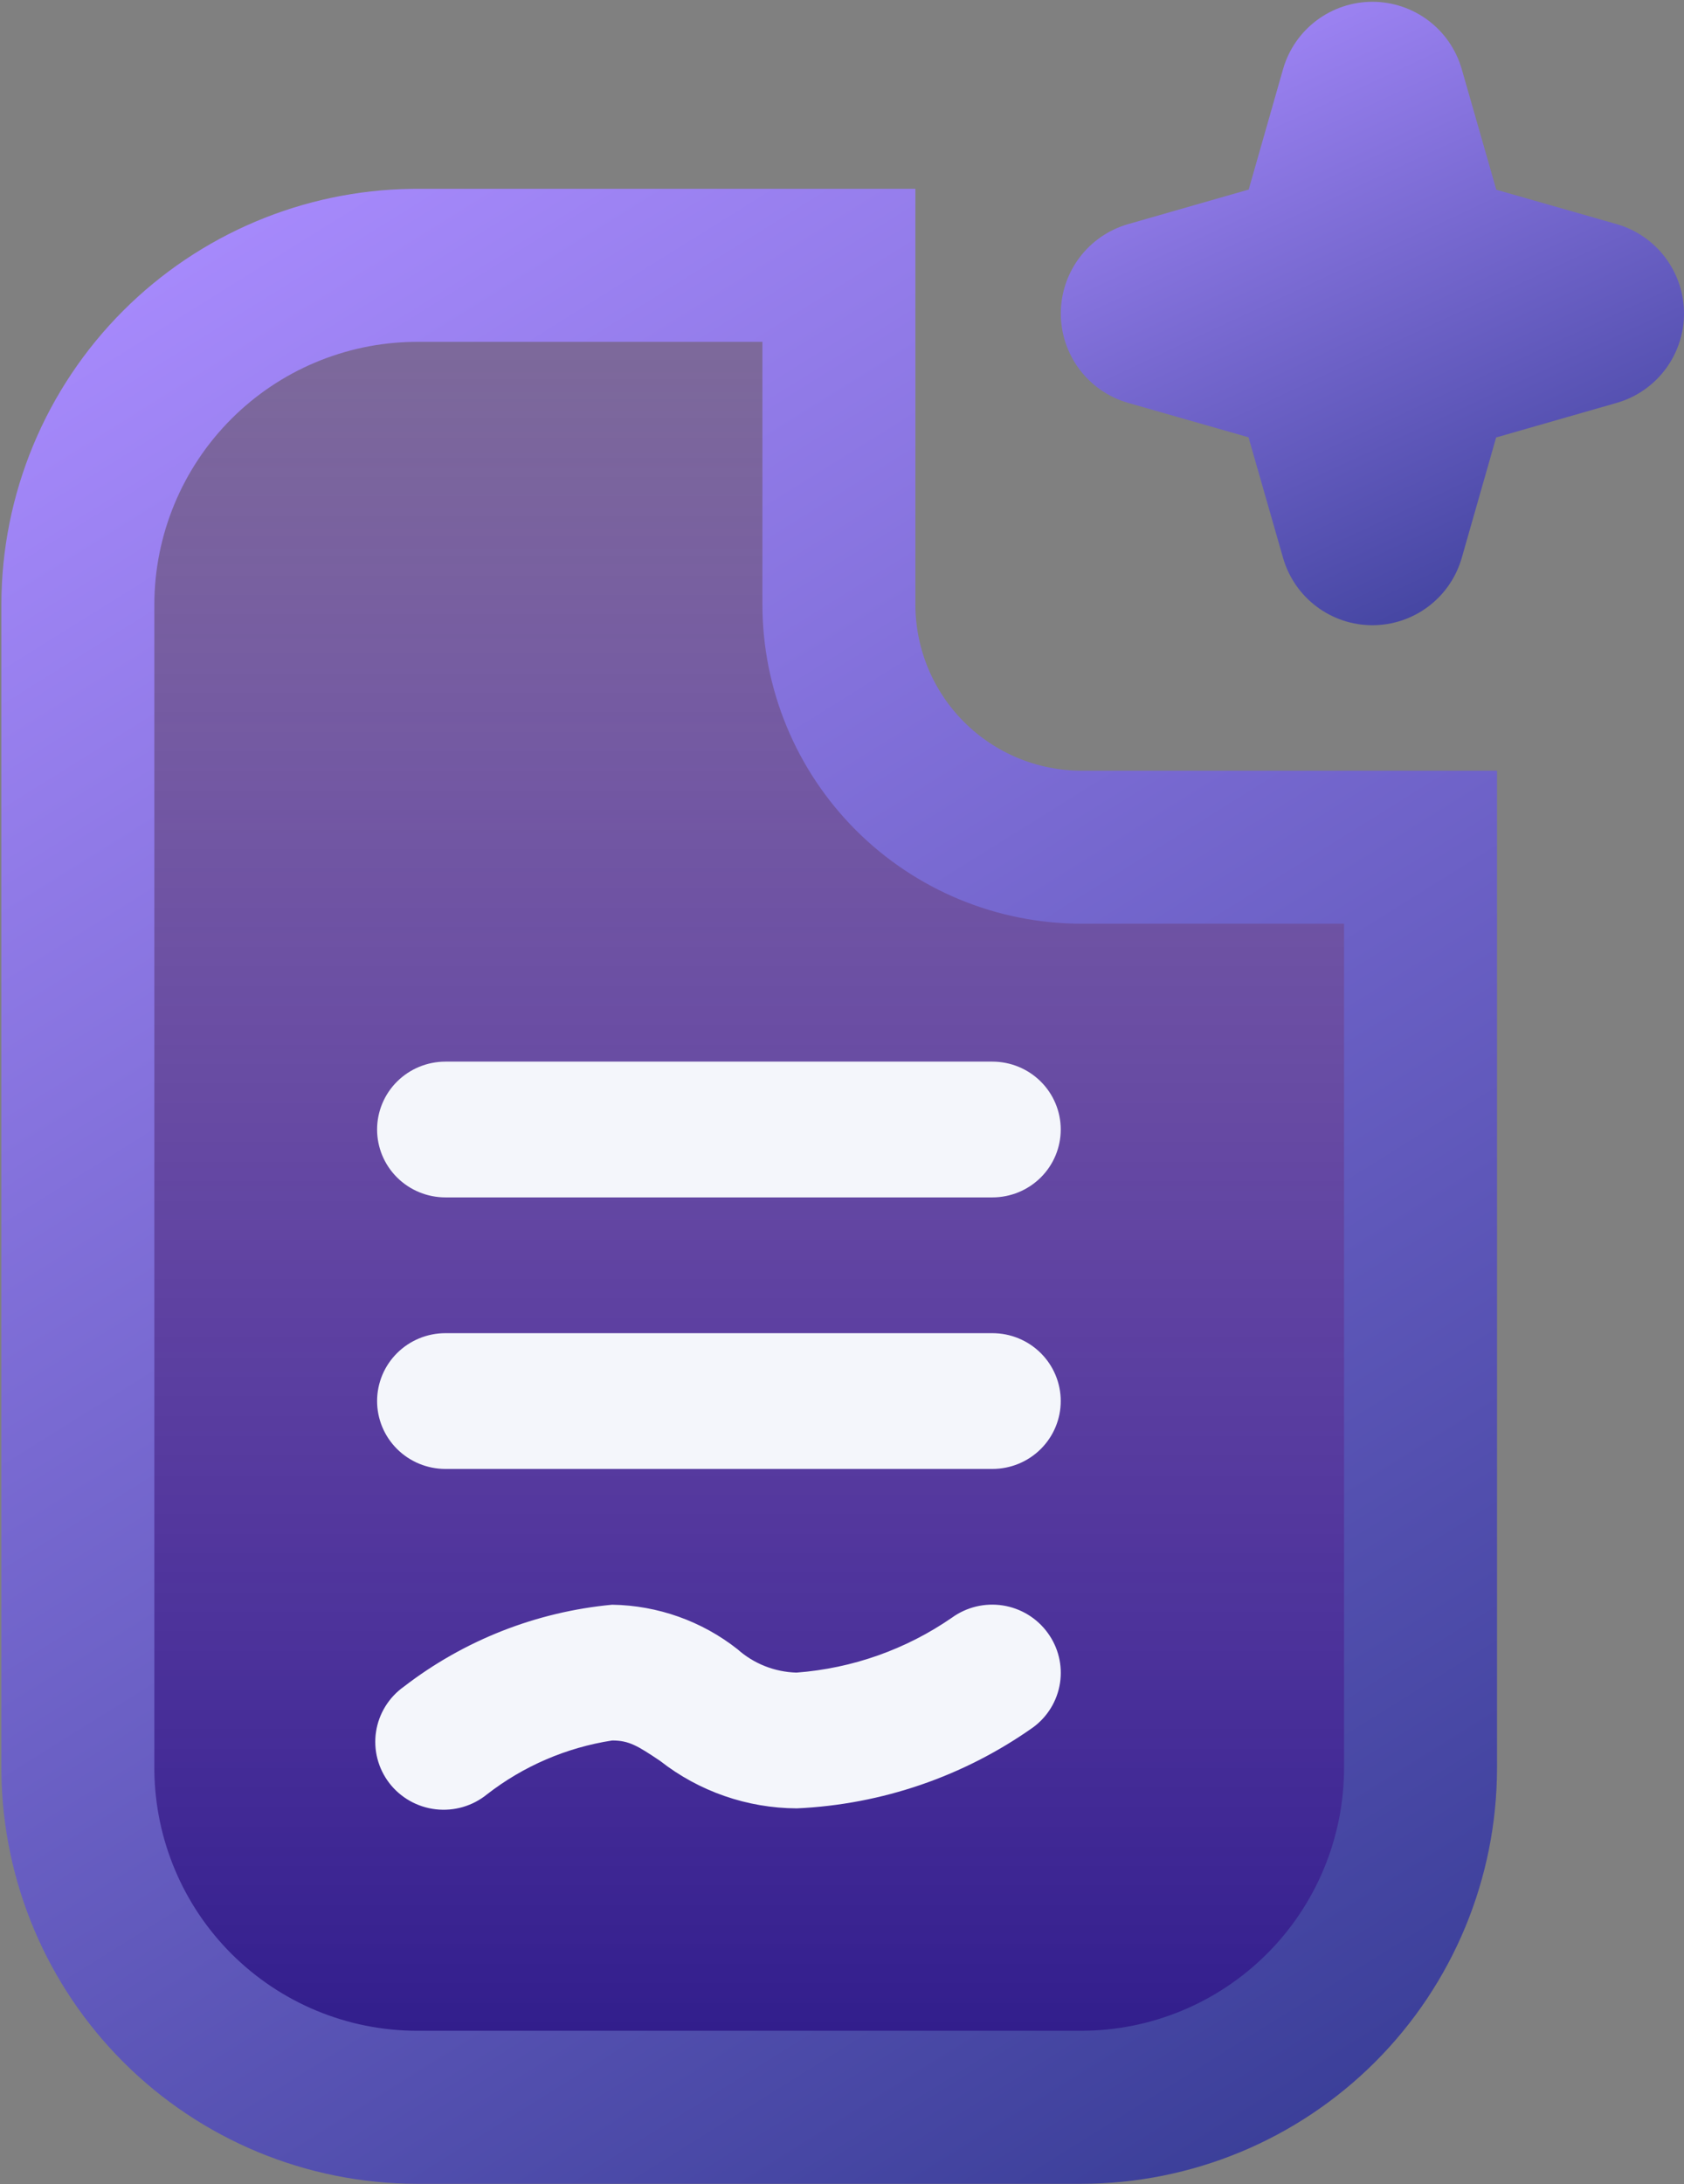
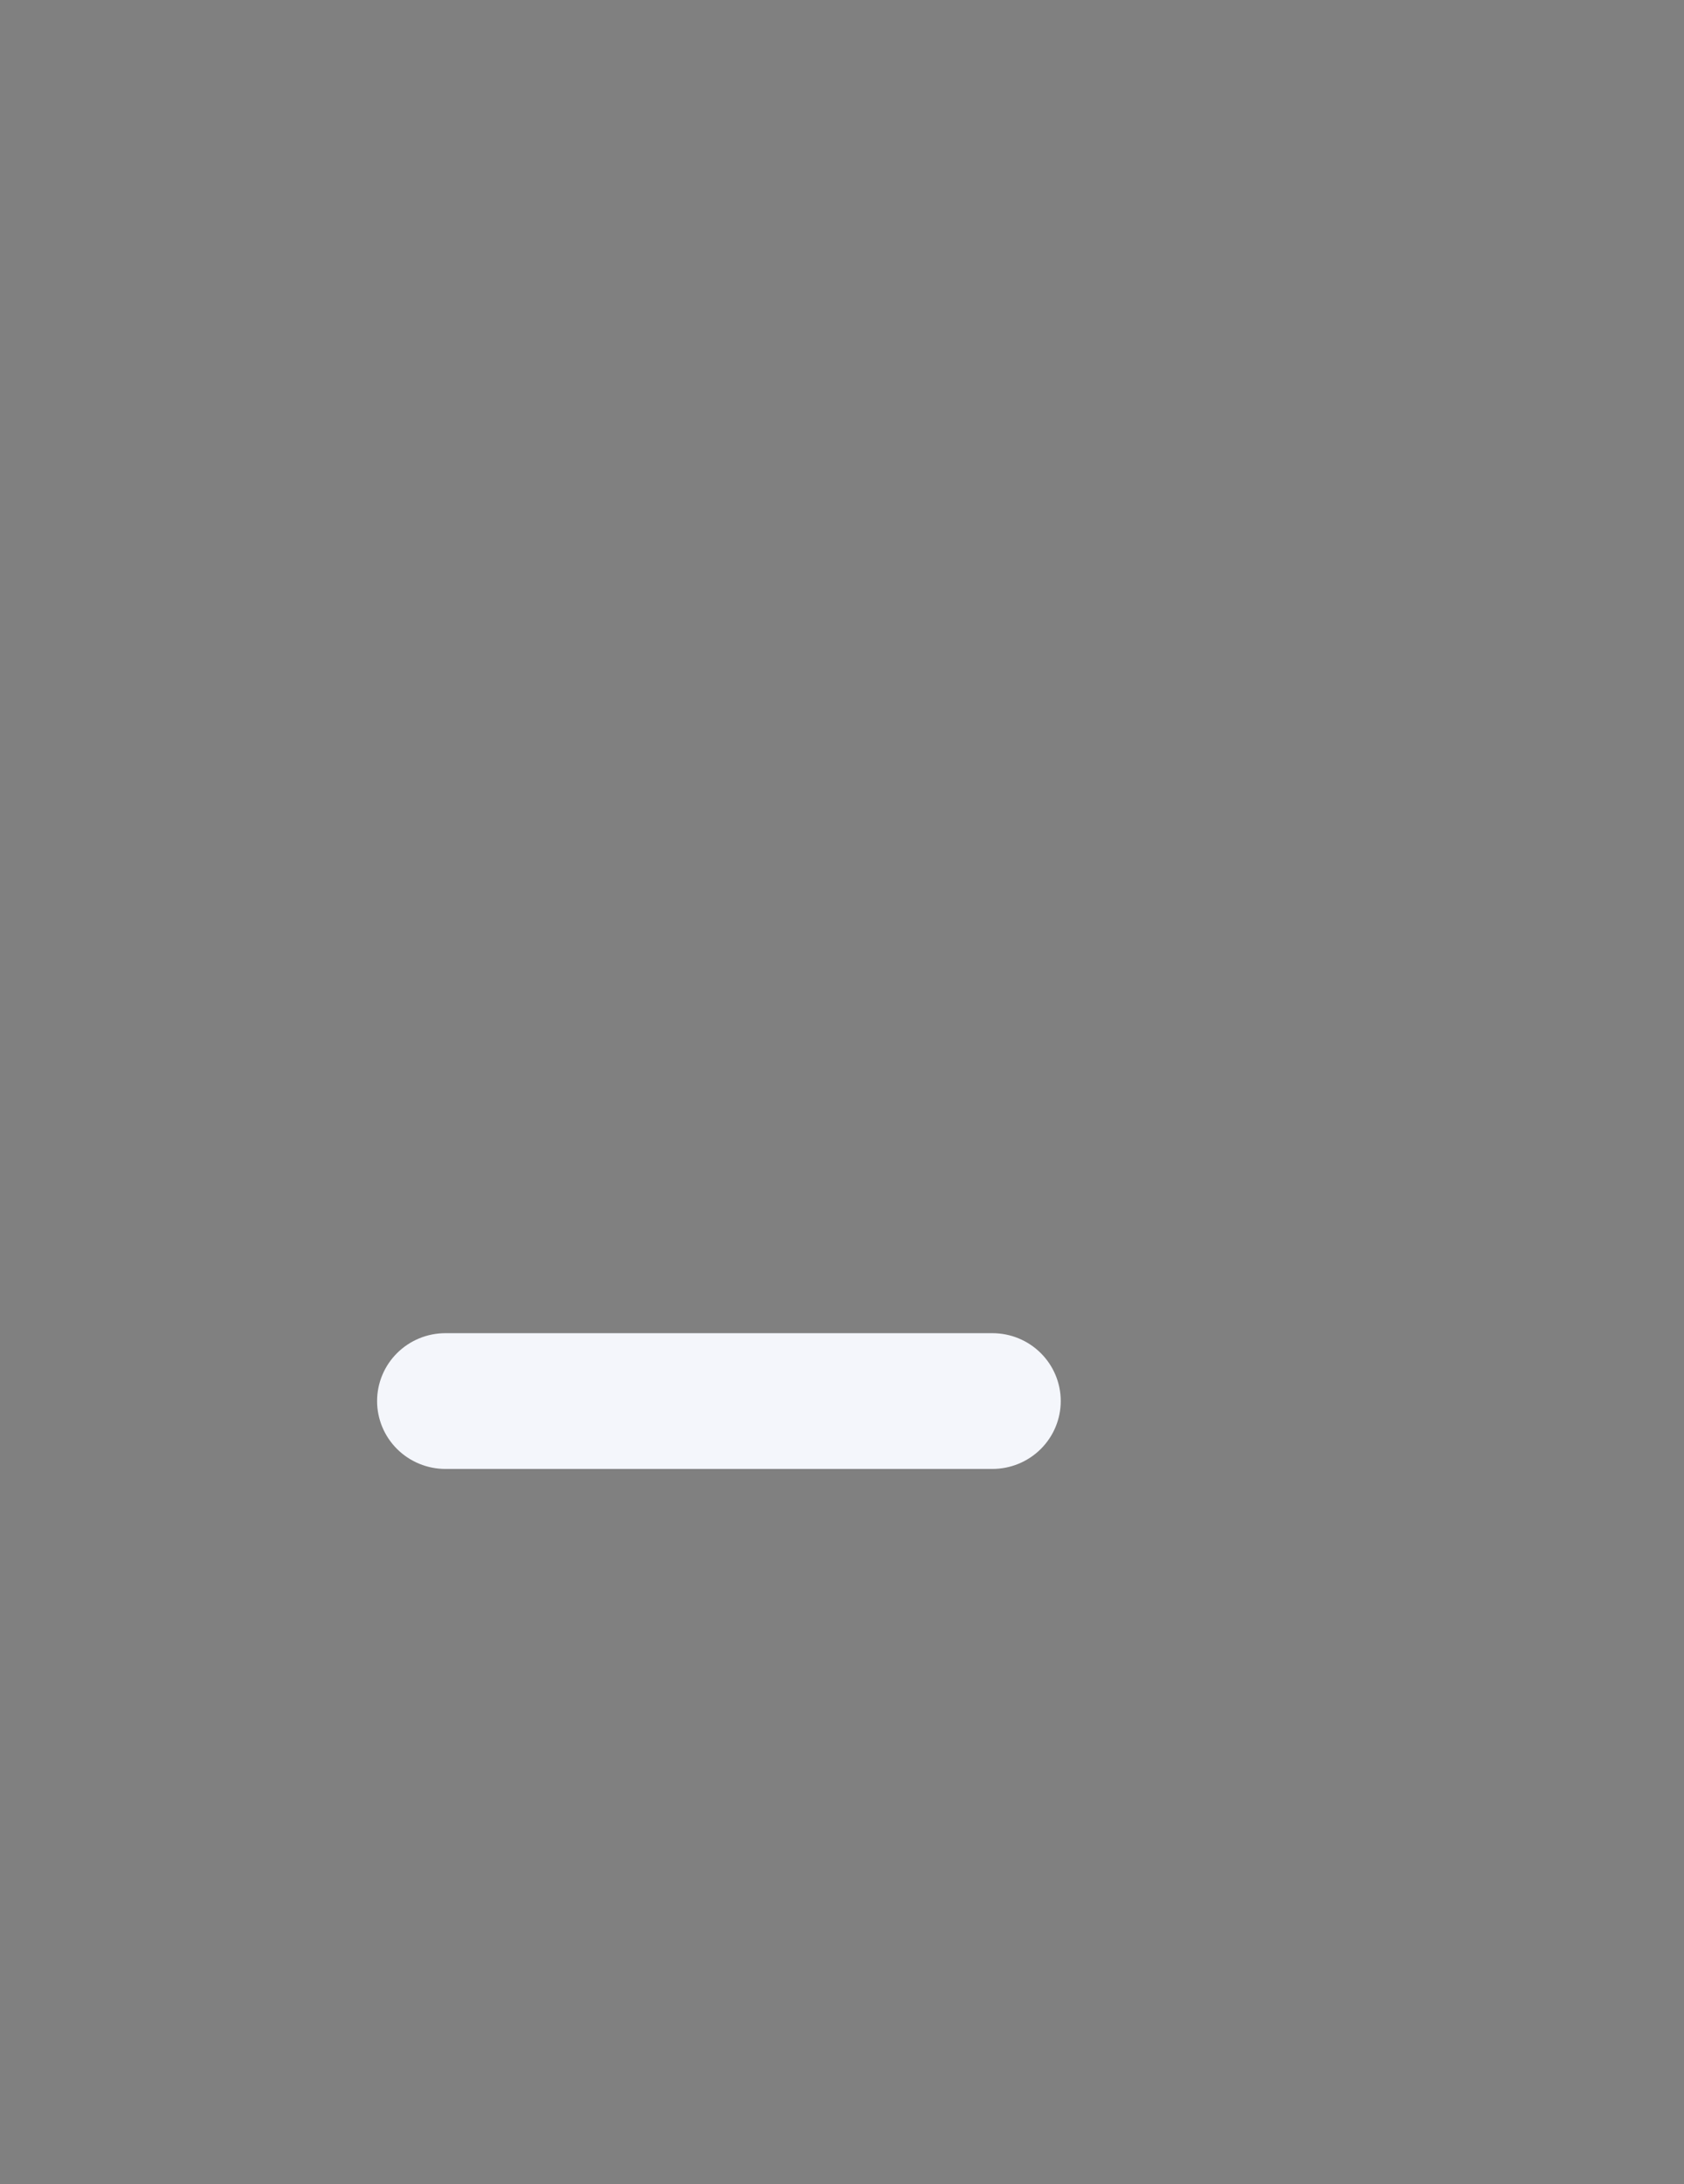
<svg xmlns="http://www.w3.org/2000/svg" width="371" height="481" viewBox="0 0 371 481" fill="none">
  <rect x="0" y="0" width="371" height="481" fill="#808080" stroke="none" />
-   <path d="M275.056 96.298L248.428 88.693C244.18 87.449 240.449 84.862 237.795 81.319C235.141 77.776 233.706 73.468 233.706 69.041C233.706 64.614 235.141 60.307 237.795 56.764C240.449 53.221 244.18 50.633 248.428 49.389L275.096 41.745L282.701 15.116C283.945 10.868 286.533 7.137 290.076 4.483C293.618 1.829 297.926 0.394 302.353 0.394C306.78 0.394 311.087 1.829 314.63 4.483C318.173 7.137 320.761 10.868 322.005 15.116L329.649 41.784L356.278 49.389C360.526 50.633 364.257 53.221 366.911 56.764C369.565 60.307 371 64.614 371 69.041C371 73.468 369.565 77.776 366.911 81.319C364.257 84.862 360.526 87.449 356.278 88.693L329.61 96.338L322.005 122.966C320.761 127.214 318.173 130.945 314.63 133.599C311.087 136.254 306.78 137.688 302.353 137.688C297.926 137.688 293.618 136.254 290.076 133.599C286.533 130.945 283.945 127.214 282.701 122.966L275.056 96.298Z" fill="url(#paint0_linear_543_27)" />
-   <path d="M184.817 58.431V133.111C184.817 147.29 190.45 160.888 200.476 170.914C210.501 180.94 224.1 186.572 238.278 186.572H312.958V389.392C312.929 409.189 305.052 428.168 291.053 442.167C277.049 456.17 258.063 464.048 238.259 464.072H91.853C72.048 464.048 53.061 456.17 39.058 442.167C25.273 428.382 17.424 409.769 17.159 390.3L17.152 389.373V133.131C17.176 113.327 25.054 94.34 39.058 80.337C52.843 66.552 71.456 58.703 90.925 58.438L91.853 58.431H184.817Z" fill="url(#paint1_linear_543_27)" stroke="url(#paint2_linear_543_27)" stroke-width="33.699" />
-   <path d="M226.479 355.588C228.17 356.62 229.638 357.972 230.8 359.568C233.147 362.758 234.128 366.74 233.527 370.645C232.925 374.55 230.792 378.06 227.592 380.408C212.331 391.201 194.257 397.394 175.539 398.243C164.602 398.191 153.998 394.507 145.416 387.778C140.46 384.459 138.578 383.293 134.873 383.293C124.803 384.84 115.302 388.927 107.28 395.164C105.717 396.434 103.912 397.379 101.973 397.943C100.035 398.507 98.001 398.678 95.995 398.446C93.988 398.214 92.049 397.584 90.293 396.592C88.537 395.601 86.999 394.269 85.772 392.676C84.545 391.083 83.654 389.261 83.151 387.319C82.648 385.377 82.543 383.354 82.844 381.371C83.145 379.389 83.844 377.486 84.901 375.777C85.958 374.068 87.35 372.587 88.995 371.423C102.25 361.207 118.164 354.953 134.873 353.394C144.906 353.553 154.605 356.995 162.465 363.186C166.048 366.384 170.661 368.213 175.479 368.343C187.773 367.417 199.594 363.241 209.714 356.249C211.316 355.088 213.134 354.253 215.062 353.791C216.991 353.33 218.992 353.251 220.951 353.559C222.911 353.868 224.789 354.557 226.479 355.588Z" fill="#F4F6FB" />
  <path d="M229.28 297.972C232.105 300.776 233.692 304.579 233.692 308.544C233.692 312.509 232.105 316.311 229.28 319.115C226.456 321.919 222.625 323.494 218.63 323.494H98.137C94.143 323.494 90.312 321.919 87.487 319.115C84.663 316.311 83.076 312.509 83.076 308.544C83.076 304.579 84.663 300.776 87.487 297.972C90.312 295.169 94.143 293.594 98.137 293.594H218.63C222.625 293.594 226.456 295.169 229.28 297.972Z" fill="#F4F6FB" />
-   <path d="M229.28 238.173C232.105 240.976 233.692 244.779 233.692 248.744C233.692 252.709 232.105 256.511 229.28 259.315C226.456 262.119 222.625 263.694 218.63 263.694H98.137C94.143 263.694 90.312 262.119 87.487 259.315C84.663 256.511 83.076 252.709 83.076 248.744C83.076 244.779 84.663 240.976 87.487 238.173C90.312 235.369 94.143 233.794 98.137 233.794H218.63C222.625 233.794 226.456 235.369 229.28 238.173Z" fill="#F4F6FB" />
  <defs>
    <linearGradient id="paint0_linear_543_27" x1="281.231" y1="-16.081" x2="356.273" y2="144.31" gradientUnits="userSpaceOnUse">
      <stop stop-color="#AA8CFF" />
      <stop offset="0.95" stop-color="#3A3E98" />
    </linearGradient>
    <linearGradient id="paint1_linear_543_27" x1="165.055" y1="41.582" x2="165.055" y2="480.922" gradientUnits="userSpaceOnUse">
      <stop stop-color="#7B2BEE" stop-opacity="0.2" />
      <stop offset="1" stop-color="#261685" />
    </linearGradient>
    <linearGradient id="paint2_linear_543_27" x1="114.362" y1="-11.139" x2="395.3" y2="439.208" gradientUnits="userSpaceOnUse">
      <stop stop-color="#AA8CFF" />
      <stop offset="0.95" stop-color="#3A3E98" />
    </linearGradient>
  </defs>
</svg>